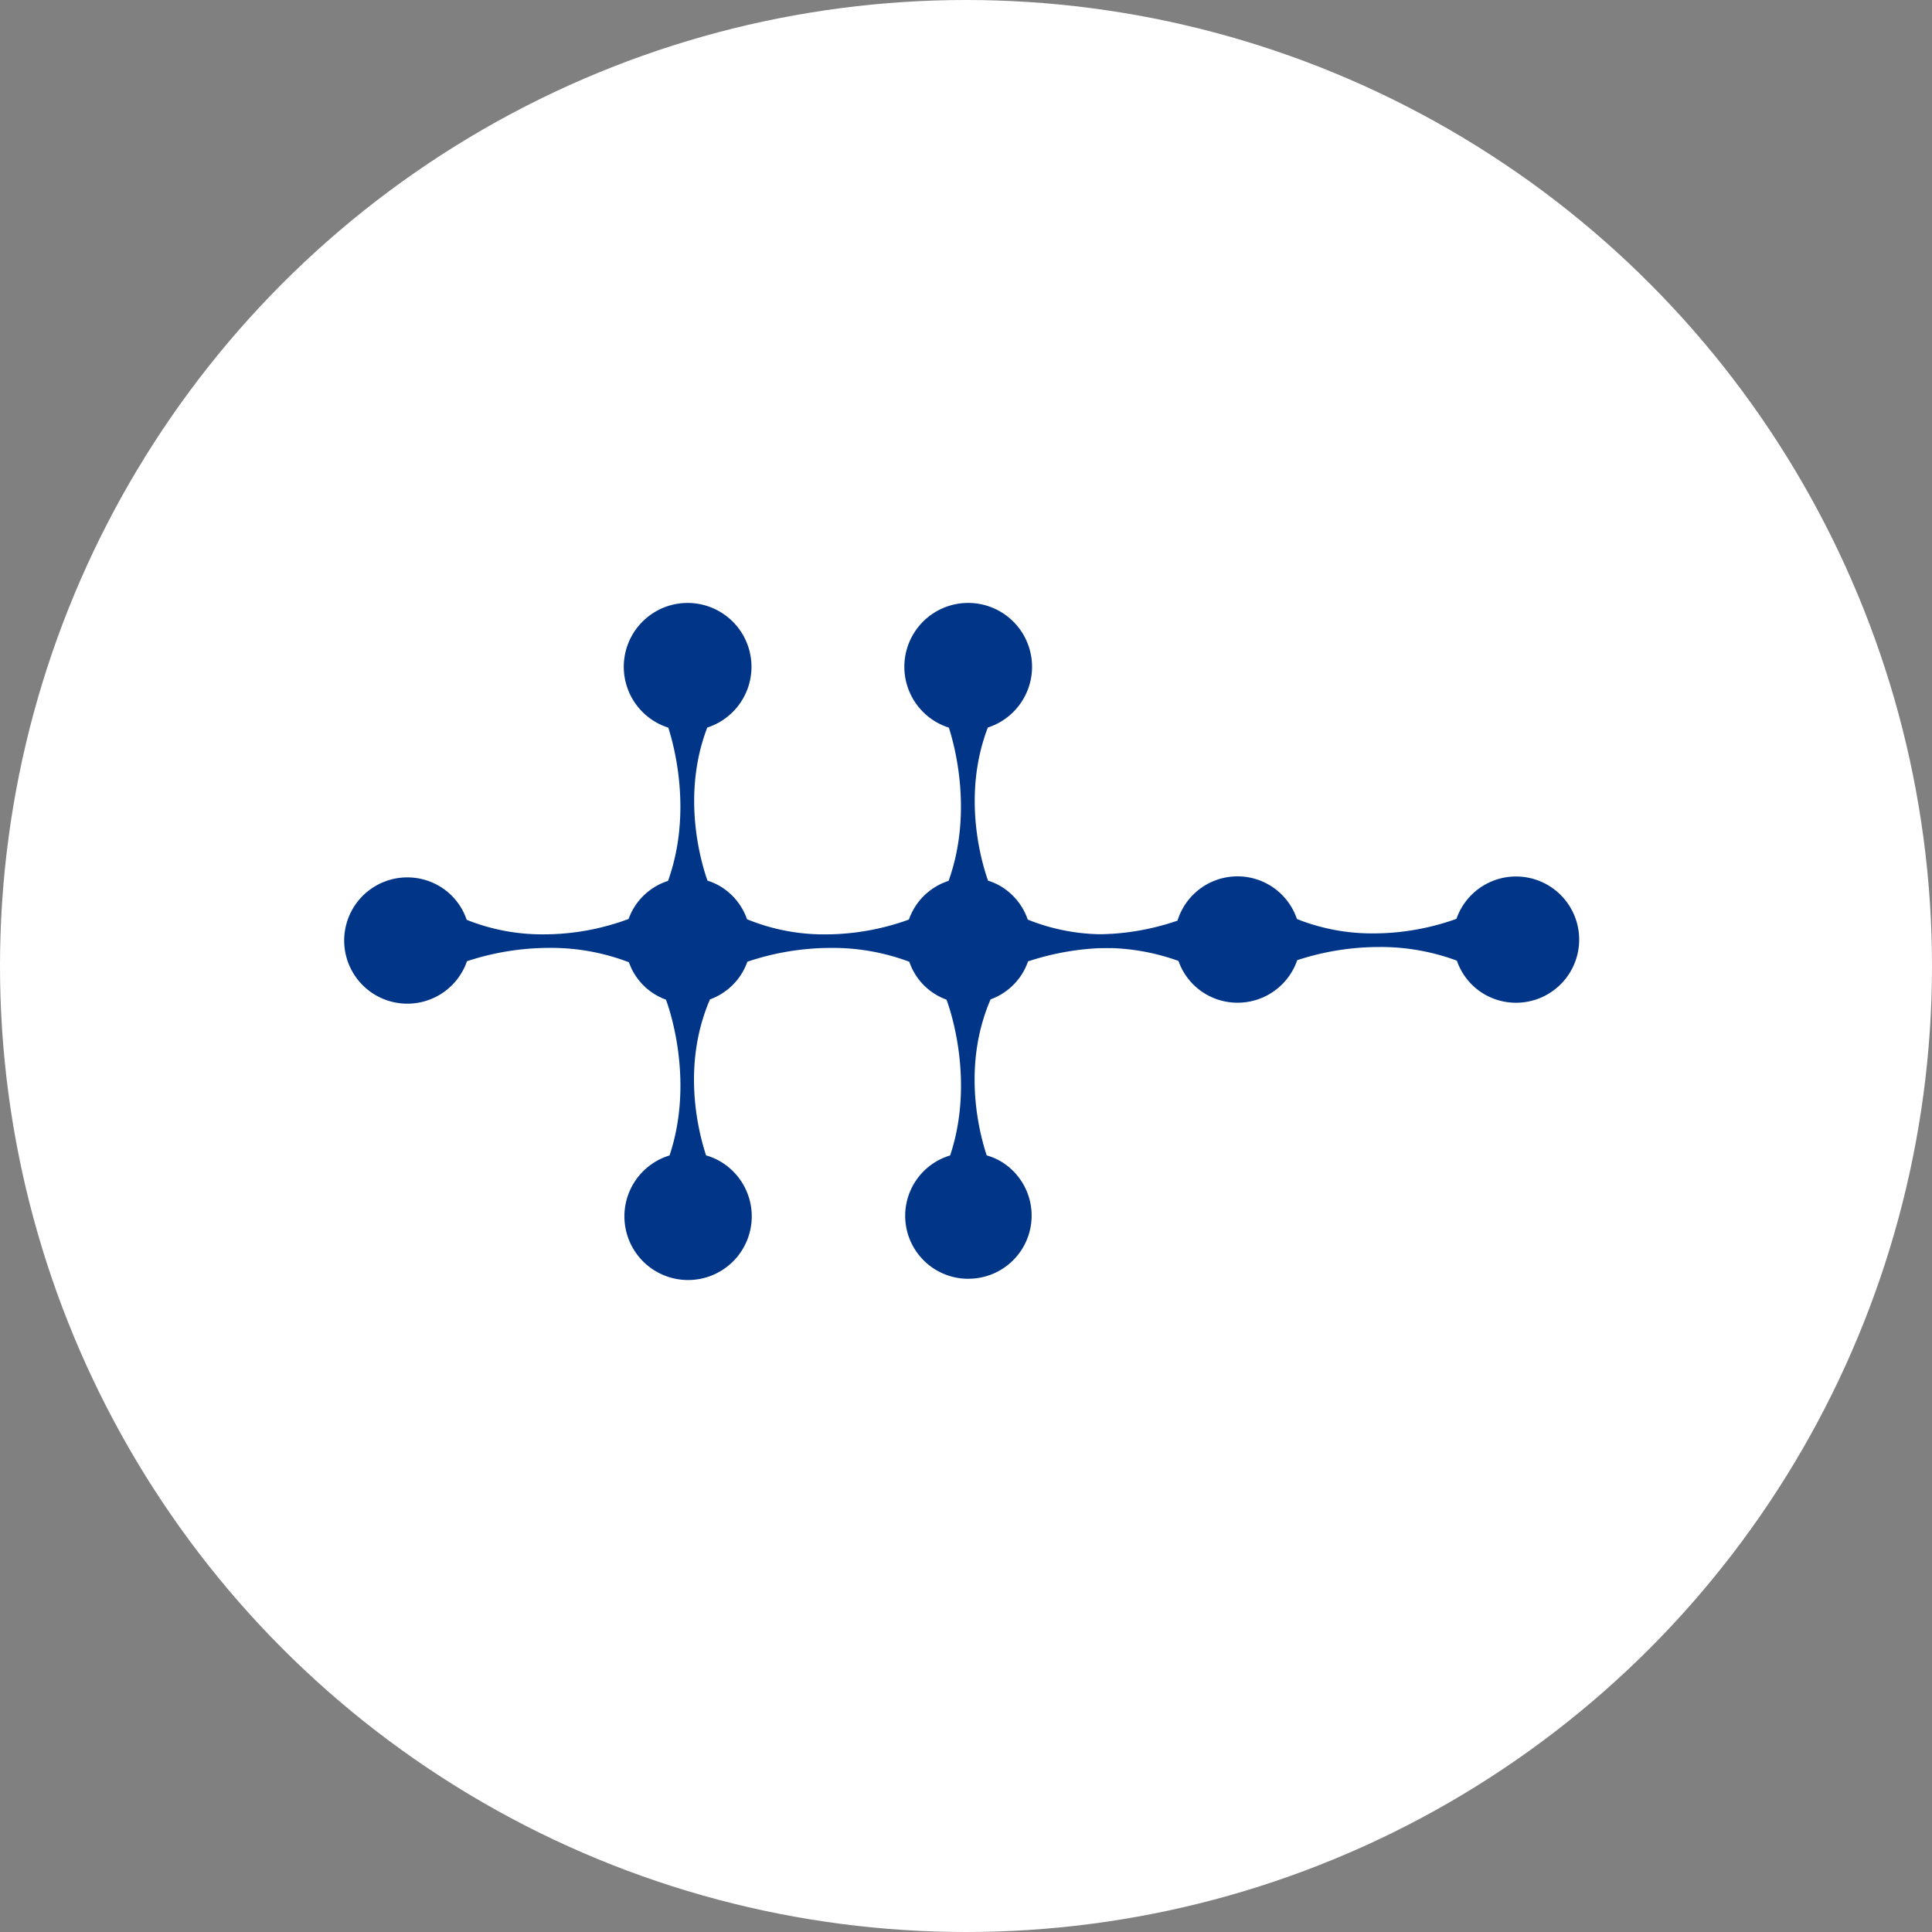
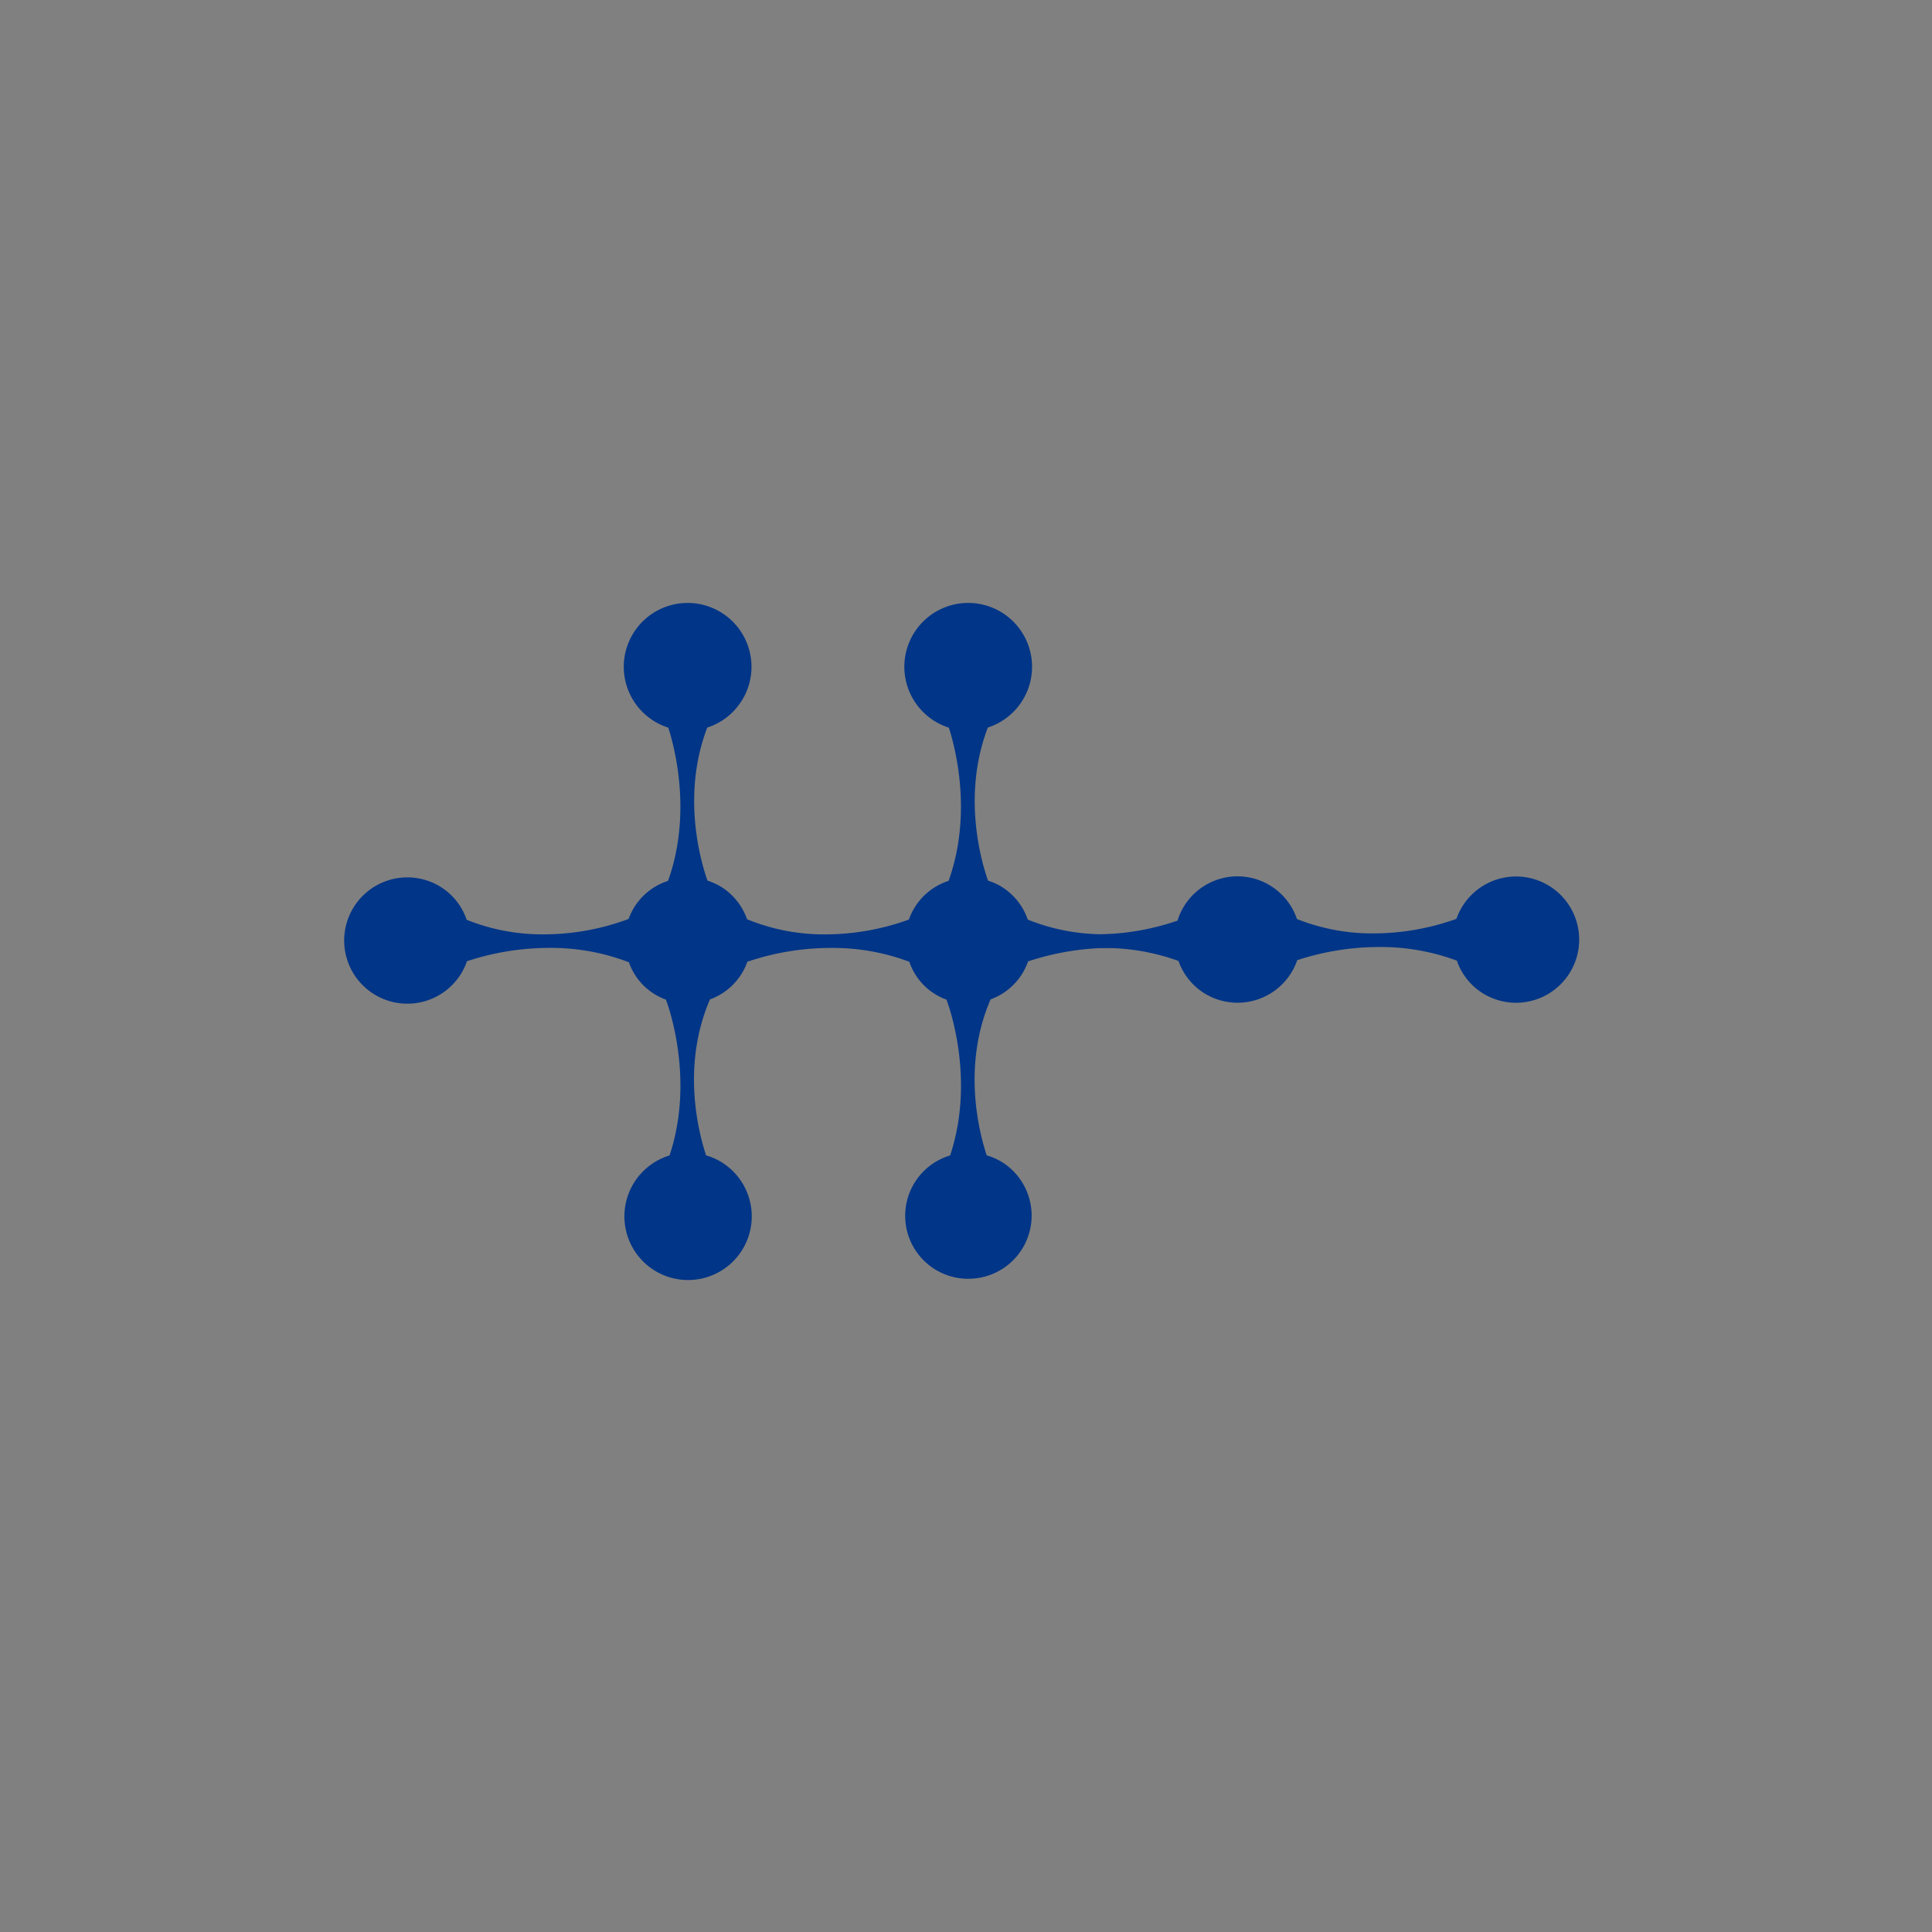
<svg xmlns="http://www.w3.org/2000/svg" width="225" height="225" viewBox="0 0 225 225">
  <rect x="0" y="0" width="225" height="225" fill="#808080" stroke="none" />
  <g id="Group_29" data-name="Group 29" transform="translate(-848 -967)">
-     <circle id="Ellipse_13" data-name="Ellipse 13" cx="112.5" cy="112.5" r="112.5" transform="translate(848 967)" fill="#fff" />
    <g id="logo">
      <path id="Subtraction_14" data-name="Subtraction 14" d="M89.341,113.253h0V55.027l0,58.225Zm-16.65-19.7h0a7.335,7.335,0,0,1-2.129-14.363c3.012-9.055-.283-17.779-.425-18.146a7.123,7.123,0,0,1-4.33-4.41,25.354,25.354,0,0,0-9.094-1.613,30.466,30.466,0,0,0-9.766,1.609,7.326,7.326,0,0,1-.626,1.323,7.245,7.245,0,0,1-3.729,3.063c-3.288,7.627-1.412,15.246-.453,18.167a7.2,7.2,0,0,1,1.675.716,7.415,7.415,0,1,1-5.928-.71c3.013-9.056-.282-17.779-.424-18.146a7.121,7.121,0,0,1-4.308-4.35,25.253,25.253,0,0,0-9.249-1.675,30.684,30.684,0,0,0-9.612,1.552,7.346,7.346,0,0,1-6.951,4.945,7.354,7.354,0,1,1,3.8-13.653,7.262,7.262,0,0,1,3.116,3.885,23.664,23.664,0,0,0,8.966,1.694,28.314,28.314,0,0,0,9.89-1.791,7.465,7.465,0,0,1,.608-1.282,7.242,7.242,0,0,1,3.987-3.153c2.826-7.885.737-15.653.03-17.846a7.436,7.436,0,1,1,4.538-.011C39.251,37.249,41.531,45,42.3,47.184a7.344,7.344,0,0,1,1.514.676,7.262,7.262,0,0,1,3.094,3.821,23.593,23.593,0,0,0,9.13,1.764,28.656,28.656,0,0,0,9.719-1.725,7.493,7.493,0,0,1,.638-1.354,7.25,7.25,0,0,1,3.987-3.153c2.827-7.887.738-15.653.031-17.846a7.436,7.436,0,1,1,4.539-.011C71.925,37.249,74.2,45,74.975,47.184a7.343,7.343,0,0,1,1.514.676A7.263,7.263,0,0,1,79.6,51.722a23.546,23.546,0,0,0,8.995,1.708c.246,0,.5,0,.744-.01V0l0,53.434h-.012v1.581l-.008,0a31.046,31.046,0,0,0-9.684,1.574A7.379,7.379,0,0,1,79,57.951a7.254,7.254,0,0,1-3.729,3.063c-3.288,7.625-1.412,15.245-.453,18.167a7.217,7.217,0,0,1,1.675.716,7.353,7.353,0,0,1-3.8,13.652Z" transform="translate(888.091 1022.373)" fill="#003587" stroke="rgba(0,0,0,0)" stroke-miterlimit="10" stroke-width="1" />
      <path id="Subtraction_15" data-name="Subtraction 15" d="M48.447,14.708a7.345,7.345,0,0,1-3.785-1.054,7.263,7.263,0,0,1-3.1-3.848,25.389,25.389,0,0,0-9.035-1.589A30.625,30.625,0,0,0,22.971,9.75a7.348,7.348,0,0,1-10.74,3.9,7.258,7.258,0,0,1-3.089-3.81A25.4,25.4,0,0,0,.362,8.327L0,8.329V6.736A29.265,29.265,0,0,0,9.029,5.147a7.308,7.308,0,0,1,13.909-.189,23.694,23.694,0,0,0,8.924,1.675,28.814,28.814,0,0,0,9.649-1.694,7.352,7.352,0,1,1,6.936,9.769Z" transform="translate(976.104 1069.072)" fill="#003587" />
    </g>
  </g>
</svg>